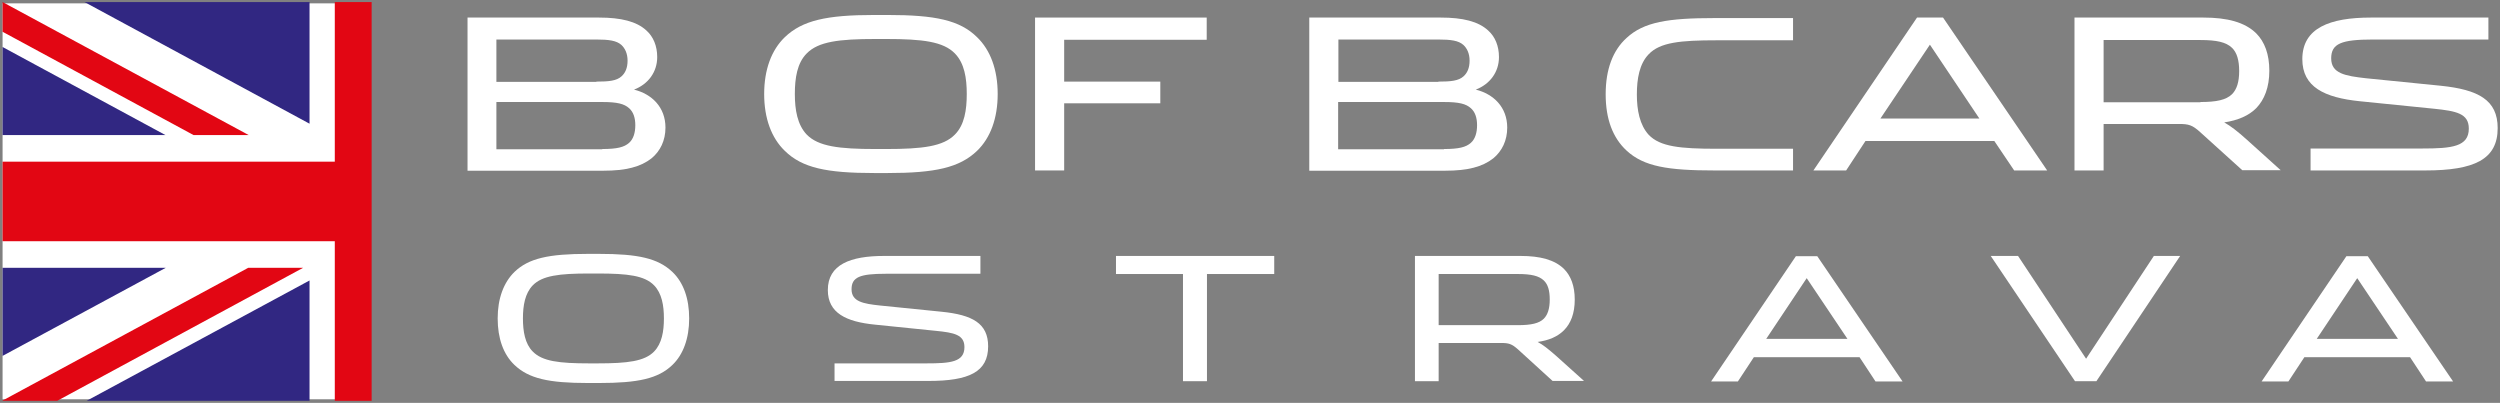
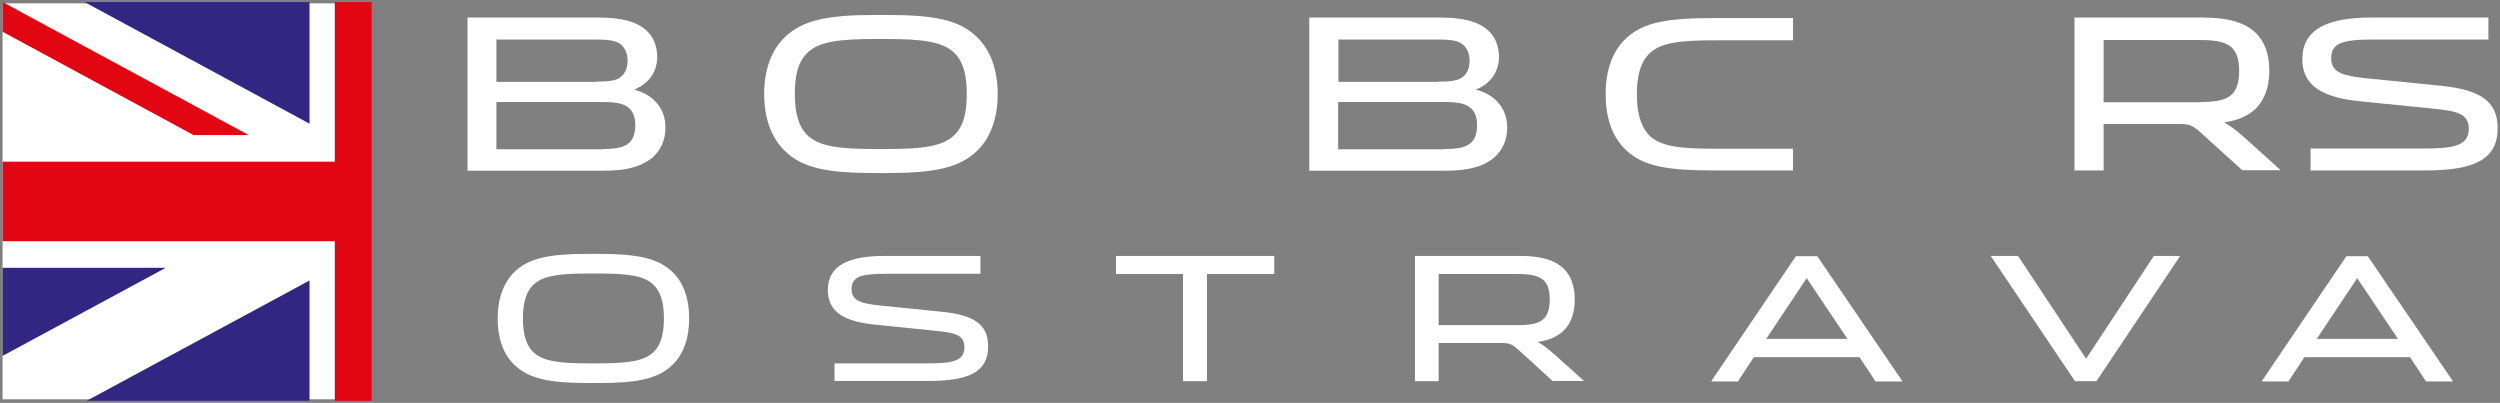
<svg xmlns="http://www.w3.org/2000/svg" width="242" height="39" viewBox="0 0 242 39" fill="none">
  <rect x="0" y="0" width="242" height="39" fill="#808080" stroke="none" />
  <g clip-path="url(#clip0_4_1399)">
    <path d="M35.402 0.325H0.249V38.65H35.402V0.325Z" fill="white" />
    <path d="M29.963 0.2H8.183L29.963 11.975V0.2Z" fill="#312782" />
-     <path d="M0.2 38.8L24.025 25.925H29.339L5.539 38.8H0.2Z" fill="#E20613" />
    <path d="M0.249 0.2L24.075 13.075H18.736L0.249 3.075V0.2Z" fill="#E20613" />
    <path d="M32.408 0.2V15.65H0.249V23.35H32.408V38.8H35.975V0.2H32.408Z" fill="#E20613" />
    <path d="M45.231 1.7H57.98C60.126 1.7 61.623 2.075 62.571 2.95C63.244 3.55 63.618 4.45 63.618 5.525C63.618 6.975 62.745 8.15 61.373 8.675C63.095 9.1 64.417 10.375 64.417 12.35C64.417 13.6 63.918 14.625 63.07 15.325C62.022 16.15 60.6 16.525 58.404 16.525H45.257V1.7H45.231ZM57.731 7.9C58.928 7.9 59.677 7.825 60.151 7.4C60.525 7.075 60.749 6.575 60.749 5.875C60.749 5.175 60.5 4.675 60.151 4.35C59.677 3.925 58.928 3.825 57.731 3.825H48.051V7.925H57.731V7.9ZM58.304 14.425C59.727 14.425 60.425 14.25 60.899 13.825C61.323 13.45 61.498 12.825 61.498 12.125C61.498 11.425 61.323 10.85 60.899 10.475C60.425 10.05 59.752 9.875 58.304 9.875H48.051V14.45H58.304V14.425Z" fill="white" />
    <path d="M75.968 3.6C77.665 1.975 80.01 1.45 84.625 1.45H85.922C90.538 1.45 92.908 1.95 94.58 3.6C95.877 4.85 96.576 6.75 96.576 9.1C96.576 11.45 95.877 13.35 94.58 14.6C92.883 16.225 90.538 16.75 85.922 16.75H84.625C80.01 16.75 77.64 16.25 75.968 14.6C74.671 13.35 73.972 11.45 73.972 9.1C73.972 6.75 74.671 4.85 75.968 3.6ZM92.434 5.175C91.311 4.025 89.315 3.775 85.773 3.775H84.75C81.207 3.775 79.211 4.025 78.089 5.175C77.166 6.1 76.941 7.55 76.941 9.1C76.941 10.65 77.191 12.075 78.089 13.025C79.211 14.175 81.207 14.425 84.75 14.425H85.773C89.315 14.425 91.311 14.175 92.434 13.025C93.357 12.1 93.582 10.65 93.582 9.1C93.582 7.55 93.357 6.125 92.434 5.175Z" fill="white" />
-     <path d="M100.168 1.7H116.809V3.85H103.012V7.9H112.318V10H103.012V16.5H100.193V1.7H100.168Z" fill="white" />
    <path d="M126.713 1.7H139.462C141.607 1.7 143.104 2.075 144.052 2.95C144.726 3.55 145.1 4.45 145.1 5.525C145.1 6.975 144.227 8.15 142.855 8.675C144.576 9.1 145.899 10.375 145.899 12.35C145.899 13.6 145.4 14.625 144.551 15.325C143.503 16.15 142.081 16.525 139.886 16.525H126.738V1.7H126.713ZM139.237 7.9C140.435 7.9 141.183 7.825 141.657 7.4C142.032 7.075 142.256 6.575 142.256 5.875C142.256 5.175 142.007 4.675 141.657 4.35C141.183 3.925 140.435 3.825 139.237 3.825H129.557V7.925H139.237V7.9ZM139.786 14.425C141.208 14.425 141.907 14.25 142.381 13.825C142.805 13.45 142.98 12.825 142.98 12.125C142.98 11.425 142.805 10.85 142.381 10.475C141.907 10.05 141.233 9.875 139.786 9.875H129.532V14.45H139.786V14.425Z" fill="white" />
    <path d="M173.566 14.325V16.5H165.957C161.466 16.5 159.121 16.125 157.45 14.575C156.127 13.35 155.429 11.55 155.429 9.125C155.429 6.7 156.127 4.875 157.45 3.675C159.121 2.125 161.466 1.75 165.957 1.75H173.566V3.9H166.182C162.639 3.9 160.693 4.1 159.595 5.25C158.697 6.175 158.448 7.625 158.448 9.15C158.448 10.65 158.722 12.1 159.595 13.05C160.693 14.2 162.639 14.4 166.182 14.4H173.566V14.325Z" fill="white" />
-     <path d="M193.051 13.65H180.577L178.706 16.5H175.537L185.567 1.7H188.086L198.166 16.5H194.972L193.051 13.65ZM182.024 11.475H191.604L186.814 4.325L182.024 11.475Z" fill="white" />
    <path d="M203.629 12.025V16.5H200.81V1.7H213.284C215.605 1.7 217.301 2.15 218.399 3.225C219.222 4.05 219.671 5.25 219.671 6.85C219.671 8.45 219.197 9.65 218.399 10.475C217.675 11.2 216.627 11.65 215.305 11.85C215.929 12.2 216.553 12.675 217.526 13.55L220.769 16.475H217.052L212.96 12.775C212.212 12.1 211.862 12 210.914 12H203.629V12.025ZM213.01 9.875C214.557 9.875 215.48 9.675 216.054 9.125C216.528 8.65 216.752 7.925 216.752 6.875C216.752 5.825 216.528 5.075 216.054 4.625C215.48 4.075 214.557 3.875 213.01 3.875H203.629V9.9H213.01V9.875Z" fill="white" />
    <path d="M223.663 16.5V14.375H234.491C237.335 14.375 238.981 14.2 238.981 12.45C238.981 10.975 237.759 10.75 235.613 10.525L228.428 9.8C225.01 9.45 222.865 8.425 222.865 5.725C222.865 2.7 225.534 1.7 229.501 1.7H240.877V3.825H229.7C226.632 3.825 225.659 4.225 225.659 5.65C225.659 7.125 227.031 7.35 229.027 7.575L236.262 8.3C239.904 8.675 241.775 9.675 241.775 12.4C241.775 15.425 239.53 16.5 234.765 16.5H223.663Z" fill="white" />
    <path d="M49.797 26.325C51.169 25 53.115 24.575 56.907 24.575H57.98C61.772 24.575 63.693 25 65.091 26.325C66.163 27.35 66.712 28.9 66.712 30.825C66.712 32.75 66.138 34.325 65.091 35.325C63.718 36.65 61.772 37.075 57.98 37.075H56.907C53.115 37.075 51.194 36.65 49.797 35.325C48.724 34.3 48.175 32.75 48.175 30.825C48.175 28.9 48.749 27.35 49.797 26.325ZM63.319 27.625C62.396 26.675 60.774 26.475 57.855 26.475H57.032C54.138 26.475 52.492 26.675 51.568 27.625C50.82 28.4 50.62 29.575 50.62 30.825C50.62 32.075 50.82 33.275 51.568 34.025C52.492 34.975 54.113 35.175 57.032 35.175H57.855C60.749 35.175 62.396 34.975 63.319 34.025C64.068 33.25 64.267 32.075 64.267 30.825C64.267 29.575 64.068 28.4 63.319 27.625Z" fill="white" />
    <path d="M80.783 36.9V35.175H89.665C92.01 35.175 93.357 35.05 93.357 33.6C93.357 32.4 92.359 32.2 90.588 32.025L84.7 31.425C81.906 31.15 80.134 30.3 80.134 28.075C80.134 25.6 82.33 24.775 85.573 24.775H94.904V26.5H85.748C83.228 26.5 82.43 26.825 82.43 28C82.43 29.2 83.552 29.4 85.199 29.575L91.137 30.175C94.13 30.475 95.652 31.3 95.652 33.525C95.652 36 93.806 36.875 89.889 36.875H80.783V36.9Z" fill="white" />
    <path d="M116.834 36.9H114.513V26.525H108.027V24.775H123.345V26.525H116.834V36.9Z" fill="white" />
    <path d="M139.262 33.225V36.9H136.967V24.775H147.196C149.092 24.775 150.489 25.15 151.387 26.025C152.061 26.7 152.435 27.675 152.435 29C152.435 30.325 152.061 31.3 151.387 31.975C150.788 32.575 149.94 32.95 148.842 33.1C149.366 33.375 149.865 33.775 150.664 34.475L153.333 36.875H150.289L146.946 33.825C146.323 33.275 146.048 33.2 145.275 33.2H139.262V33.225ZM146.946 31.475C148.219 31.475 148.992 31.3 149.441 30.85C149.815 30.475 150.015 29.875 150.015 29C150.015 28.125 149.84 27.525 149.441 27.15C148.967 26.7 148.219 26.525 146.946 26.525H139.262V31.475H146.946Z" fill="white" />
    <path d="M180.003 34.575H169.774L168.227 36.925H165.633L173.841 24.8H175.912L184.169 36.925H181.55L180.003 34.575ZM170.972 32.8H178.831L174.889 26.925L170.972 32.8Z" fill="white" />
    <path d="M201.933 34.725L208.494 24.775H211.039L202.931 36.9H200.86L192.702 24.775H195.346L201.933 34.725Z" fill="white" />
    <path d="M233.293 34.575H223.064L221.517 36.925H218.923L227.131 24.8H229.201L237.459 36.925H234.84L233.293 34.575ZM224.262 32.8H232.12L228.179 26.925L224.262 32.8Z" fill="white" />
    <path d="M29.963 27.15L8.383 38.8H29.963V27.15Z" fill="#312782" />
-     <path d="M16.017 13.075L0.249 4.55V13.075H16.017Z" fill="#312782" />
    <path d="M0.249 25.925V34.45L16.042 25.925H0.249Z" fill="#312782" />
  </g>
  <defs>
    <clipPath id="clip0_4_1399">
      <rect width="242" height="39" fill="white" />
    </clipPath>
  </defs>
</svg>